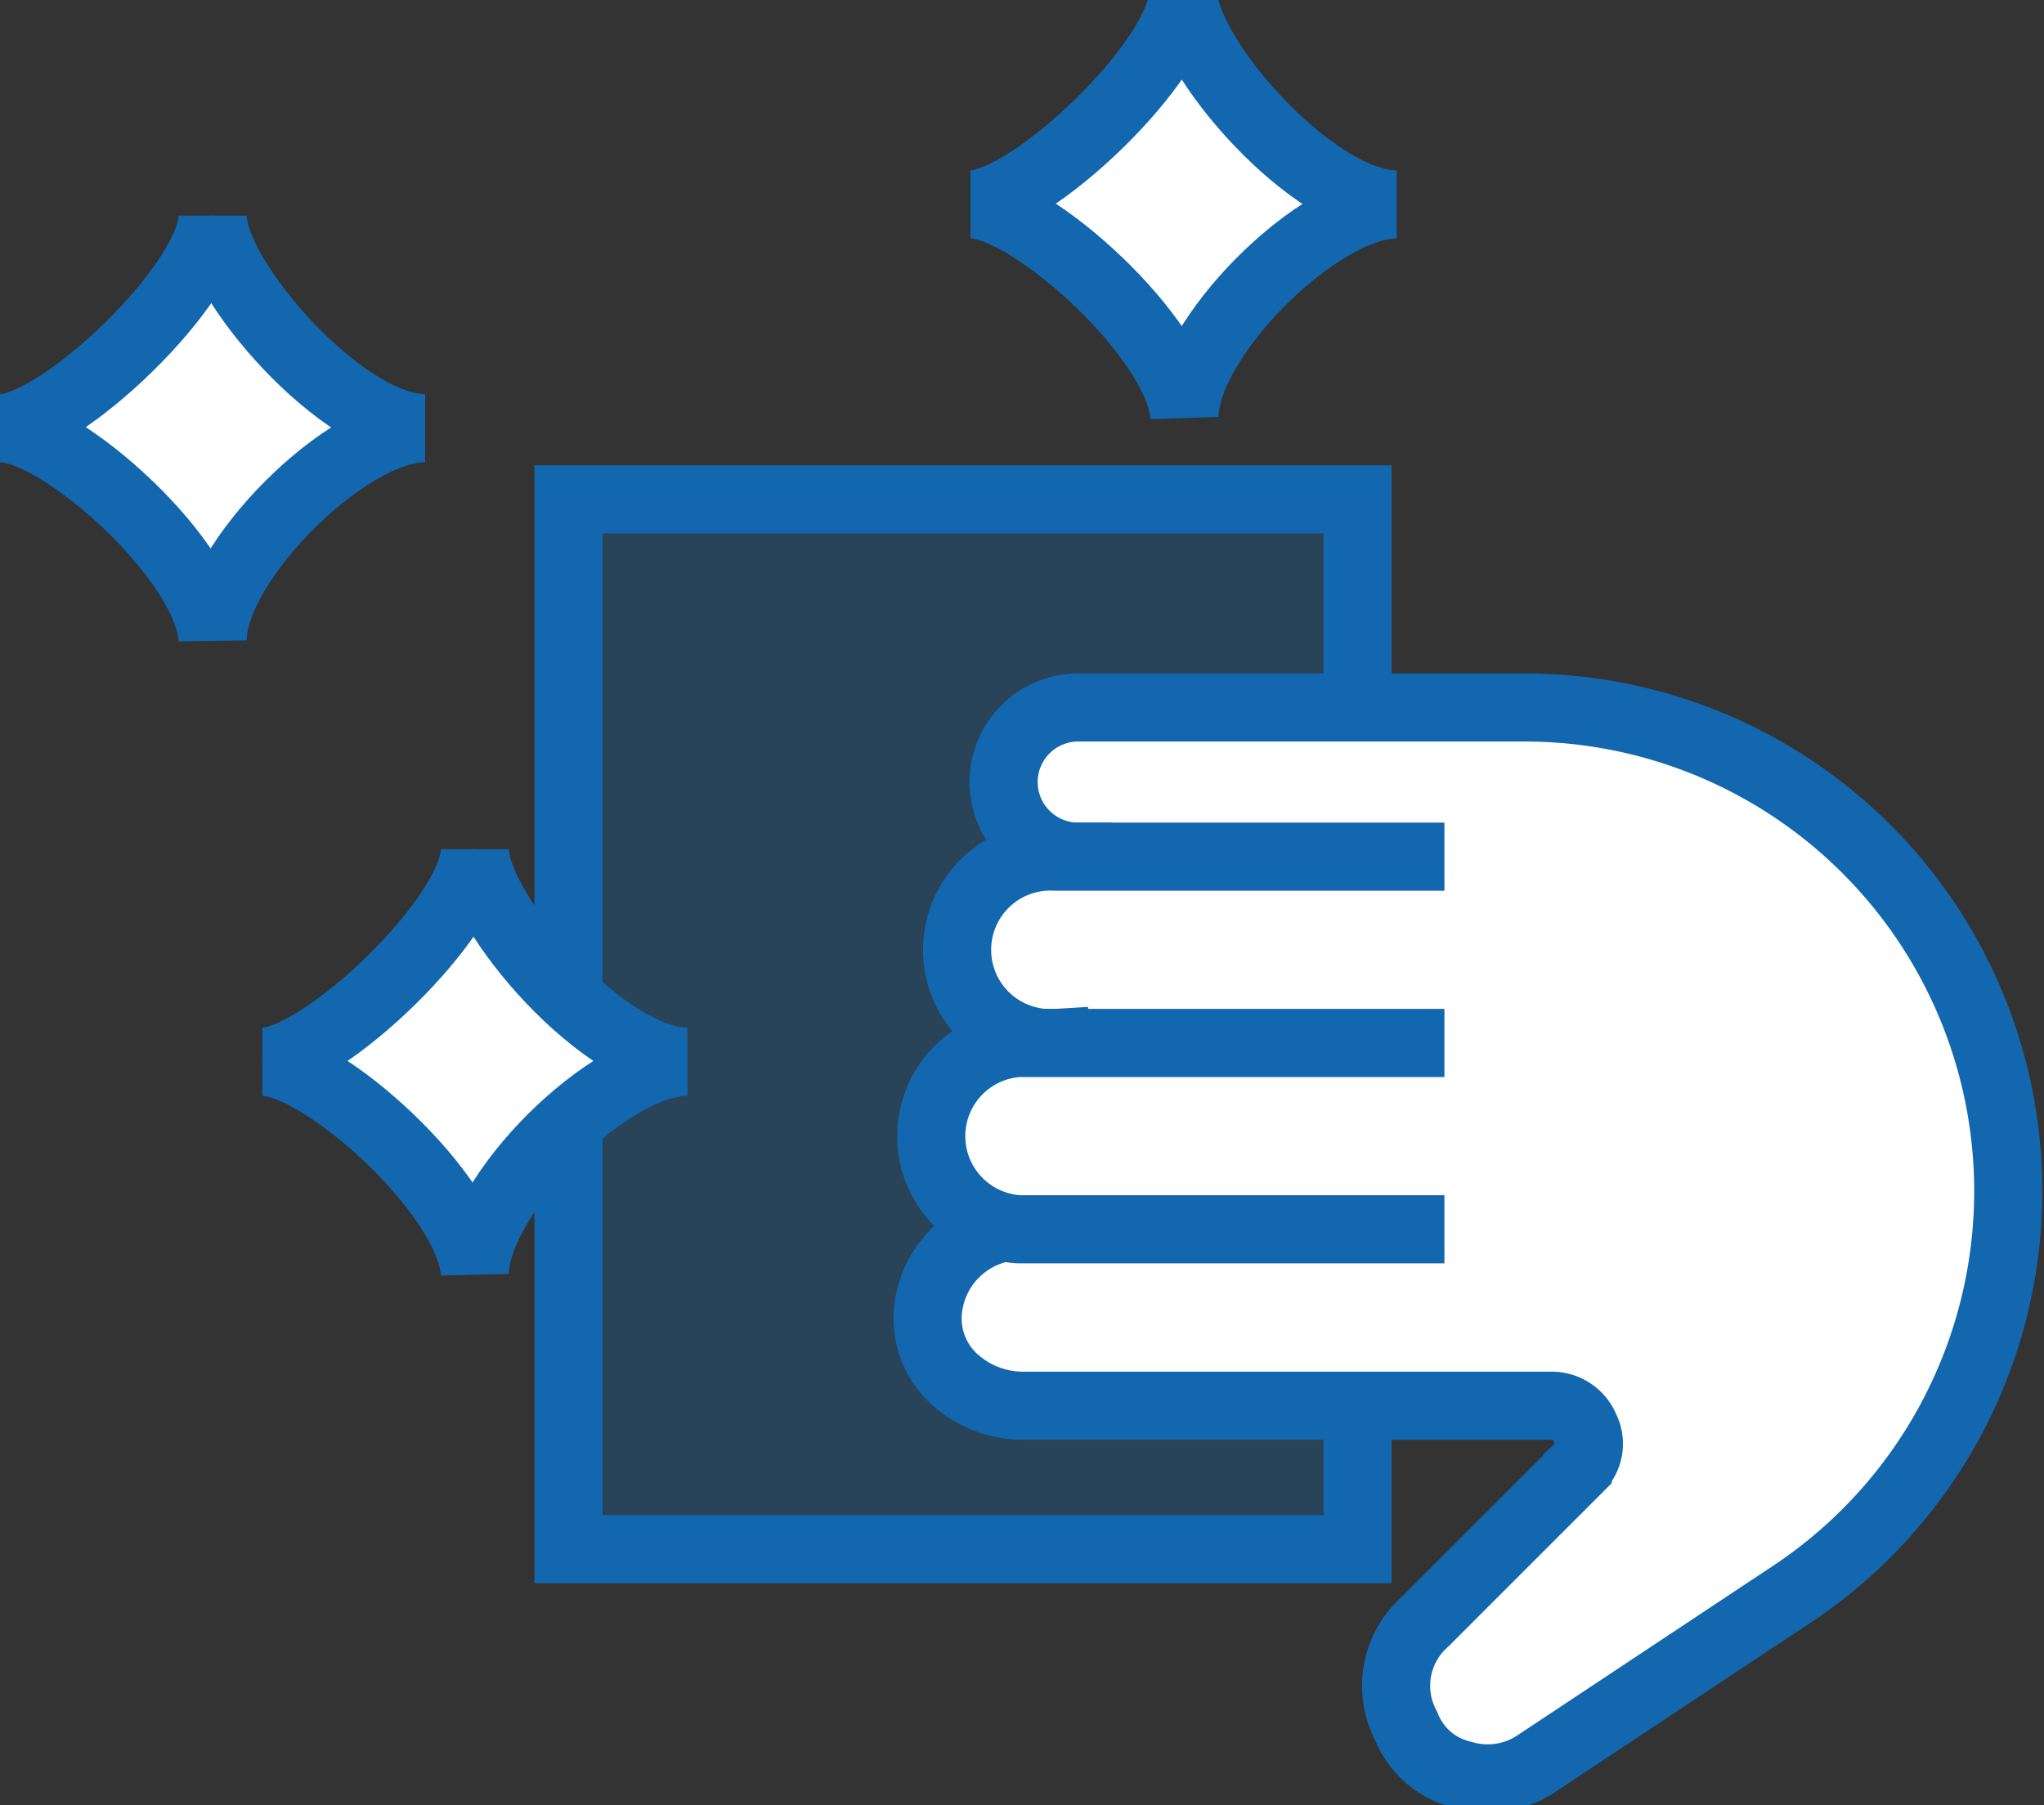
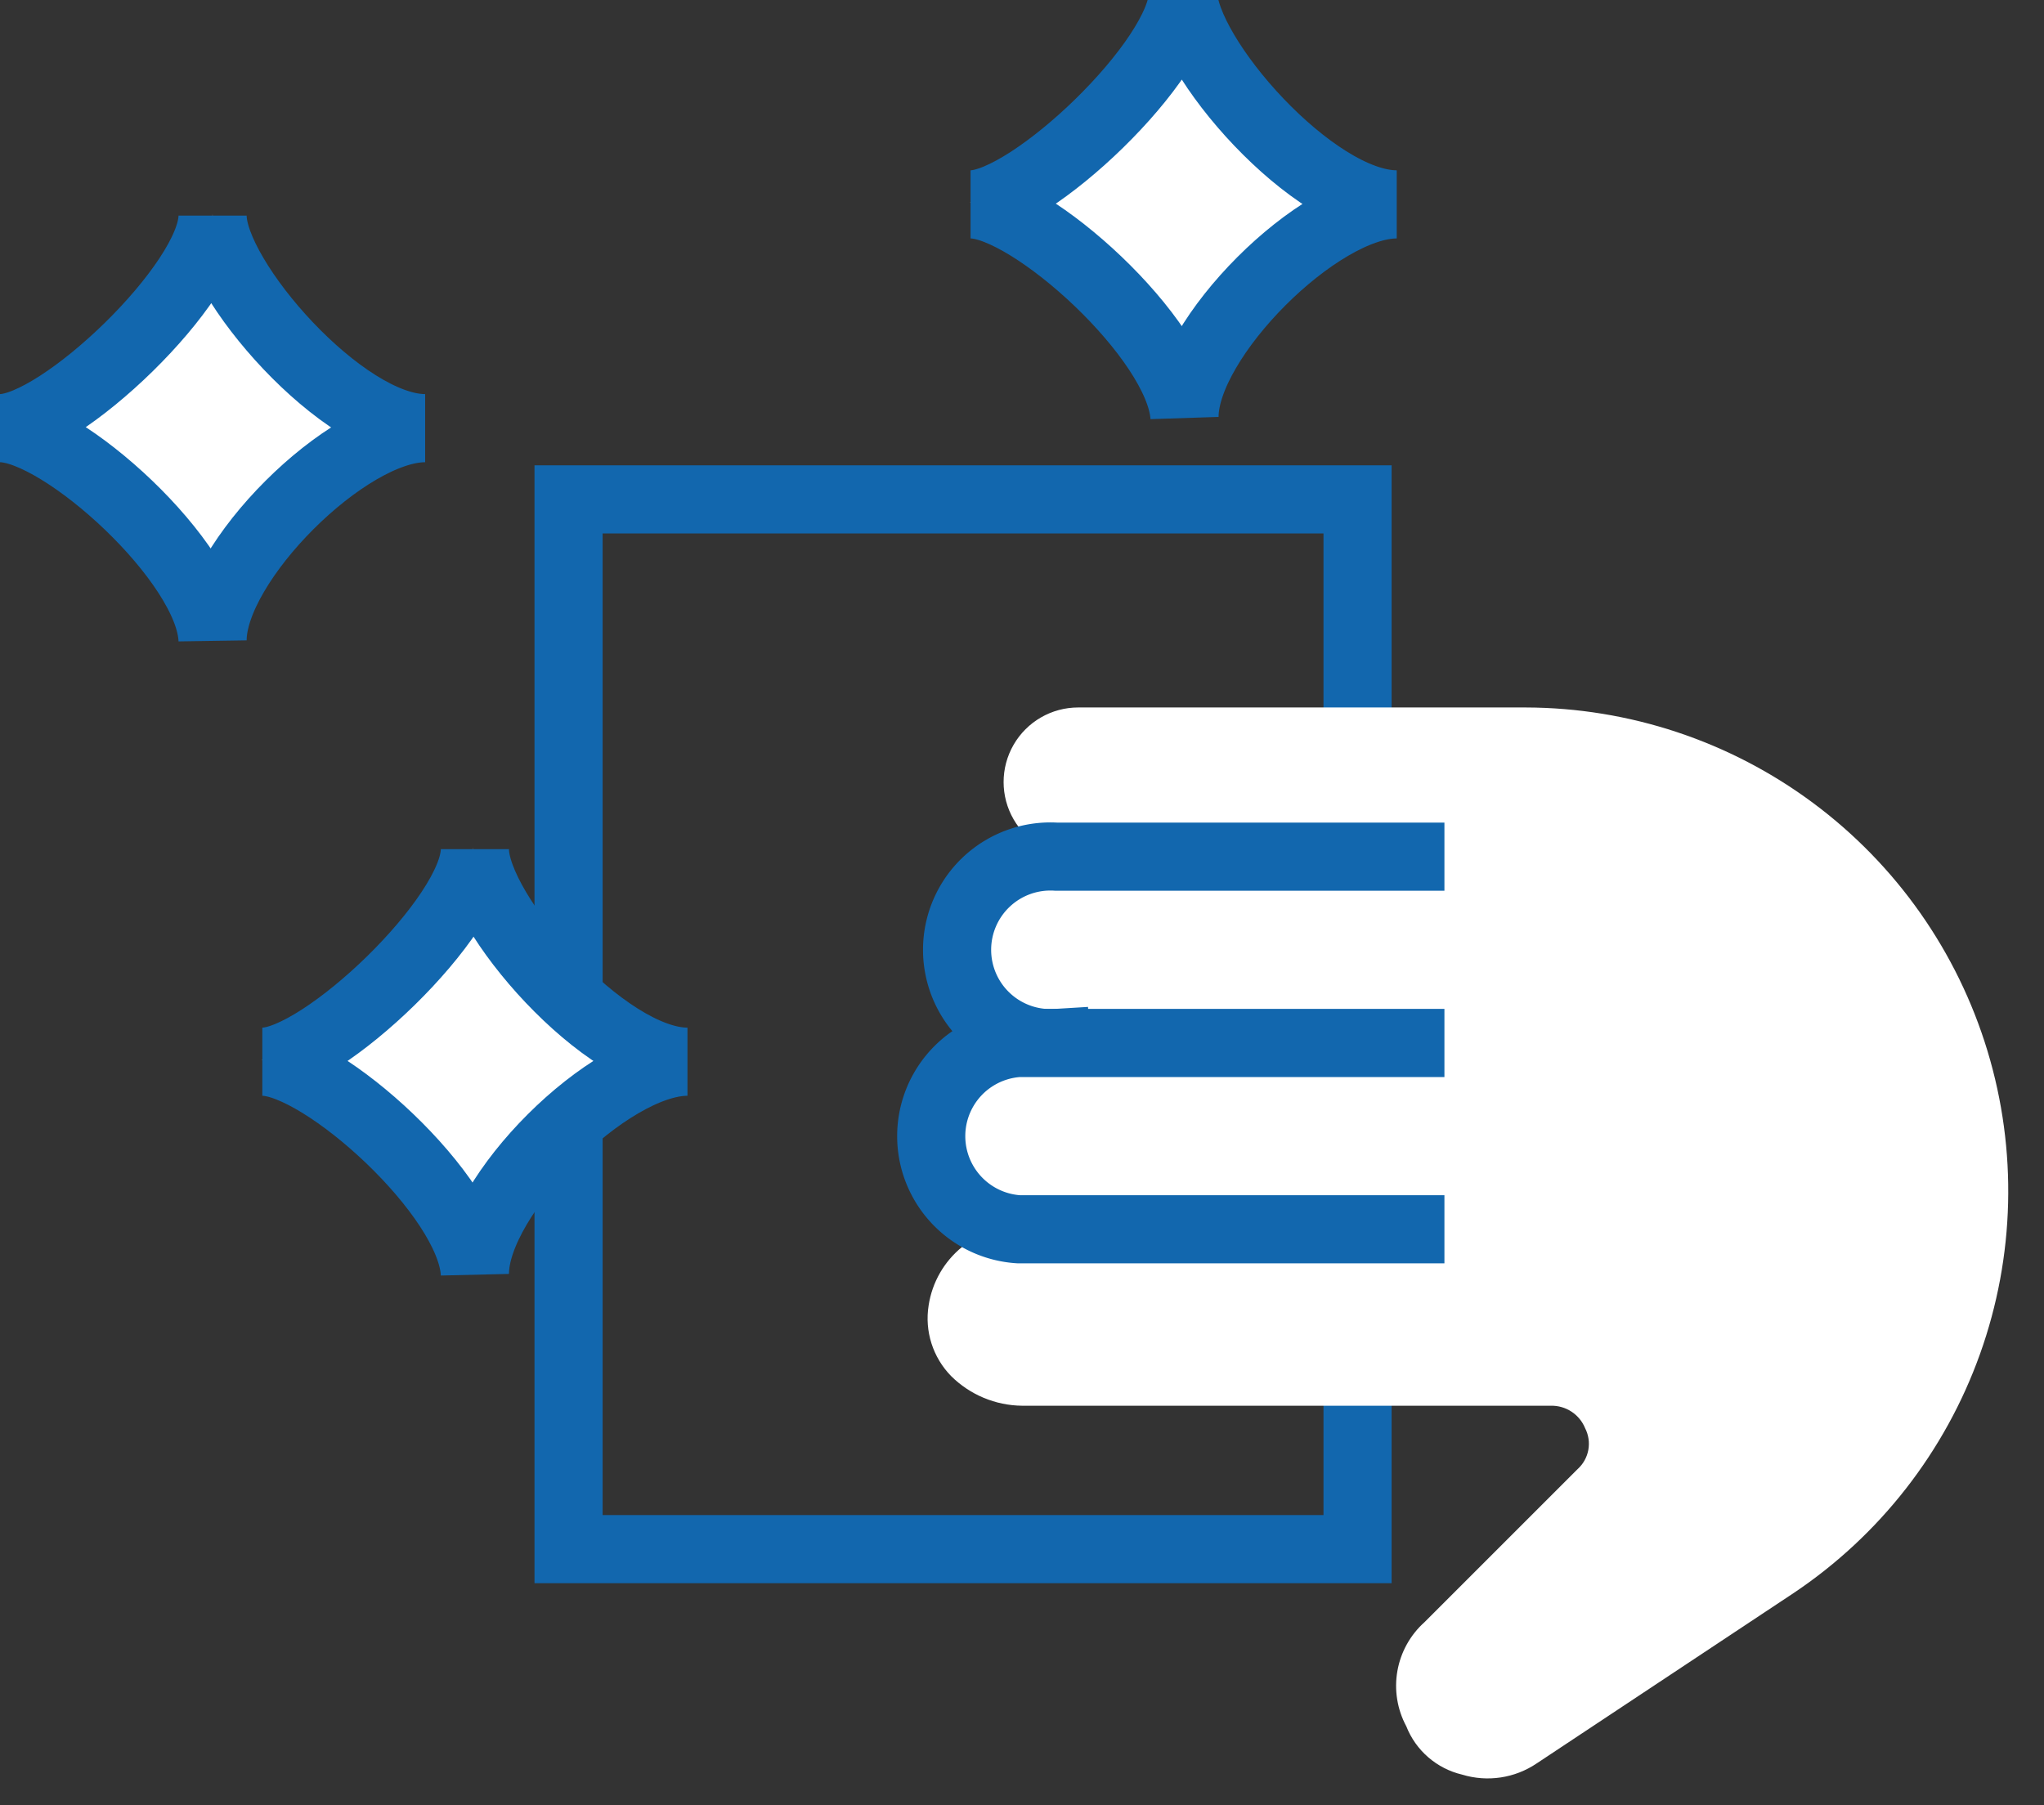
<svg xmlns="http://www.w3.org/2000/svg" id="Laag_1" data-name="Laag 1" viewBox="0 0 60 53">
  <rect x="0" y="0" width="60" height="53" fill="#333333" stroke="none" />
  <defs>
    <style>
      .cls-1, .cls-4, .cls-7 {
        fill: none;
      }

      .cls-2 {
        clip-path: url(#clip-path);
      }

      .cls-3 {
        fill: #1267ae;
        opacity: 0.3;
        isolation: isolate;
      }

      .cls-4, .cls-7 {
        stroke: #1267ae;
        stroke-miterlimit: 10;
      }

      .cls-4 {
        stroke-width: 4px;
      }

      .cls-5 {
        clip-path: url(#clip-path-3);
      }

      .cls-6 {
        fill: #fff;
      }

      .cls-7 {
        stroke-linecap: square;
        stroke-width: 2px;
      }

      .cls-8 {
        clip-path: url(#clip-path-4);
      }

      .cls-9 {
        clip-path: url(#clip-path-5);
      }

      .cls-10 {
        clip-path: url(#clip-path-6);
      }

      .cls-11 {
        clip-path: url(#clip-path-7);
      }

      .cls-12 {
        clip-path: url(#clip-path-8);
      }
    </style>
    <clipPath id="clip-path">
      <rect class="cls-1" x="15.69" y="13.66" width="25.16" height="32.82" />
    </clipPath>
    <clipPath id="clip-path-3">
      <path class="cls-1" d="M6.24,18.75C6.24,17,2,12.52,0,12.52c1.86,0,6.24-3.83,6.24-6.24,0,2.3,3.93,6.24,6.23,6.24C10.17,12.63,6.24,17,6.24,18.75Z" />
    </clipPath>
    <clipPath id="clip-path-4">
      <path class="cls-1" d="M13.89,37.35c0-1.75-4.26-6.23-6.23-6.23,1.86,0,6.23-3.83,6.23-6.24,0,2.3,3.94,6.24,6.24,6.24C17.83,31.23,13.89,35.6,13.89,37.35Z" />
    </clipPath>
    <clipPath id="clip-path-5">
      <path class="cls-1" d="M34.68,12.19c0-1.75-4.26-6.24-6.23-6.24,1.86,0,6.23-3.82,6.23-6.23C34.68,2,38.62,6,40.92,6,38.62,6.06,34.68,10.44,34.68,12.19Z" />
    </clipPath>
    <clipPath id="clip-path-6">
      <path class="cls-1" d="M31.65,25.15a2.19,2.19,0,0,1,0-4.38H44.78a14.2,14.2,0,0,1,7.87,26l-7.54,5a2.57,2.57,0,0,1-2.19.33,2.34,2.34,0,0,1-1.64-1.42,2.51,2.51,0,0,1,.54-3.06l4.49-4.49a1,1,0,0,0,.22-1.2,1.06,1.06,0,0,0-1-.66H30a3,3,0,0,1-2.08-.87,2.42,2.42,0,0,1-.66-2.08A2.74,2.74,0,0,1,30.12,36" />
    </clipPath>
    <clipPath id="clip-path-7">
      <path class="cls-1" d="M31,30.62a2.74,2.74,0,1,1,0-5.47H41.4" />
    </clipPath>
    <clipPath id="clip-path-8">
      <path class="cls-1" d="M41.4,36.09H29.91a2.74,2.74,0,0,1,0-5.47H41.4" />
    </clipPath>
  </defs>
  <title>Iconen_e</title>
  <g>
    <g class="cls-2">
-       <rect class="cls-3" x="15.69" y="13.66" width="25.16" height="32.82" />
-     </g>
+       </g>
    <g class="cls-2">
      <rect class="cls-4" x="15.69" y="13.66" width="25.16" height="32.82" />
    </g>
    <g class="cls-5">
      <rect class="cls-6" x="-3.61" y="2.78" width="19.69" height="19.69" />
    </g>
    <path class="cls-7" d="M0,12.57c1.76,0,6.24-4.27,6.24-6.24,0,1.86,3.83,6.24,6.24,6.24-2.3,0-6.24,3.94-6.24,6.23C6.17,16.51,1.8,12.57,0,12.57Z" />
    <g class="cls-8">
      <rect class="cls-6" x="4.05" y="21.38" width="19.69" height="19.69" />
    </g>
    <path class="cls-7" d="M7.7,31.17c1.75,0,6.24-4.27,6.24-6.24,0,1.86,3.83,6.24,6.24,6.24-2.3,0-6.24,3.93-6.24,6.23C13.83,35.1,9.45,31.17,7.7,31.17Z" />
    <g class="cls-9">
      <rect class="cls-6" x="24.84" y="-3.78" width="19.69" height="19.69" />
    </g>
    <path class="cls-7" d="M28.49,6c1.75,0,6.24-4.26,6.24-6.23C34.73,1.63,38.56,6,41,6c-2.29,0-6.23,3.94-6.23,6.24C34.62,9.94,30.24,6,28.49,6Z" />
    <g class="cls-10">
      <rect class="cls-6" x="21.8" y="15.3" width="42.67" height="42.56" />
    </g>
-     <path class="cls-7" d="M31.65,25.15a2.19,2.19,0,0,1,0-4.38H44.78a14.2,14.2,0,0,1,7.87,26l-7.54,5a2.57,2.57,0,0,1-2.19.33,2.34,2.34,0,0,1-1.64-1.42,2.51,2.51,0,0,1,.54-3.06l4.49-4.49a1,1,0,0,0,.22-1.2,1.06,1.06,0,0,0-1-.66H30a3,3,0,0,1-2.08-.87,2.42,2.42,0,0,1-.66-2.08A2.74,2.74,0,0,1,30.12,36" />
    <g class="cls-11">
      <rect class="cls-6" x="22.8" y="19.68" width="24.07" height="16.41" />
    </g>
    <path class="cls-7" d="M31,30.62a2.74,2.74,0,1,1,0-5.47H41.4" />
    <g class="cls-12">
      <rect class="cls-6" x="21.71" y="25.15" width="25.16" height="16.41" />
    </g>
    <path class="cls-7" d="M41.4,36.09H29.91a2.74,2.74,0,0,1,0-5.47H41.4" />
  </g>
</svg>